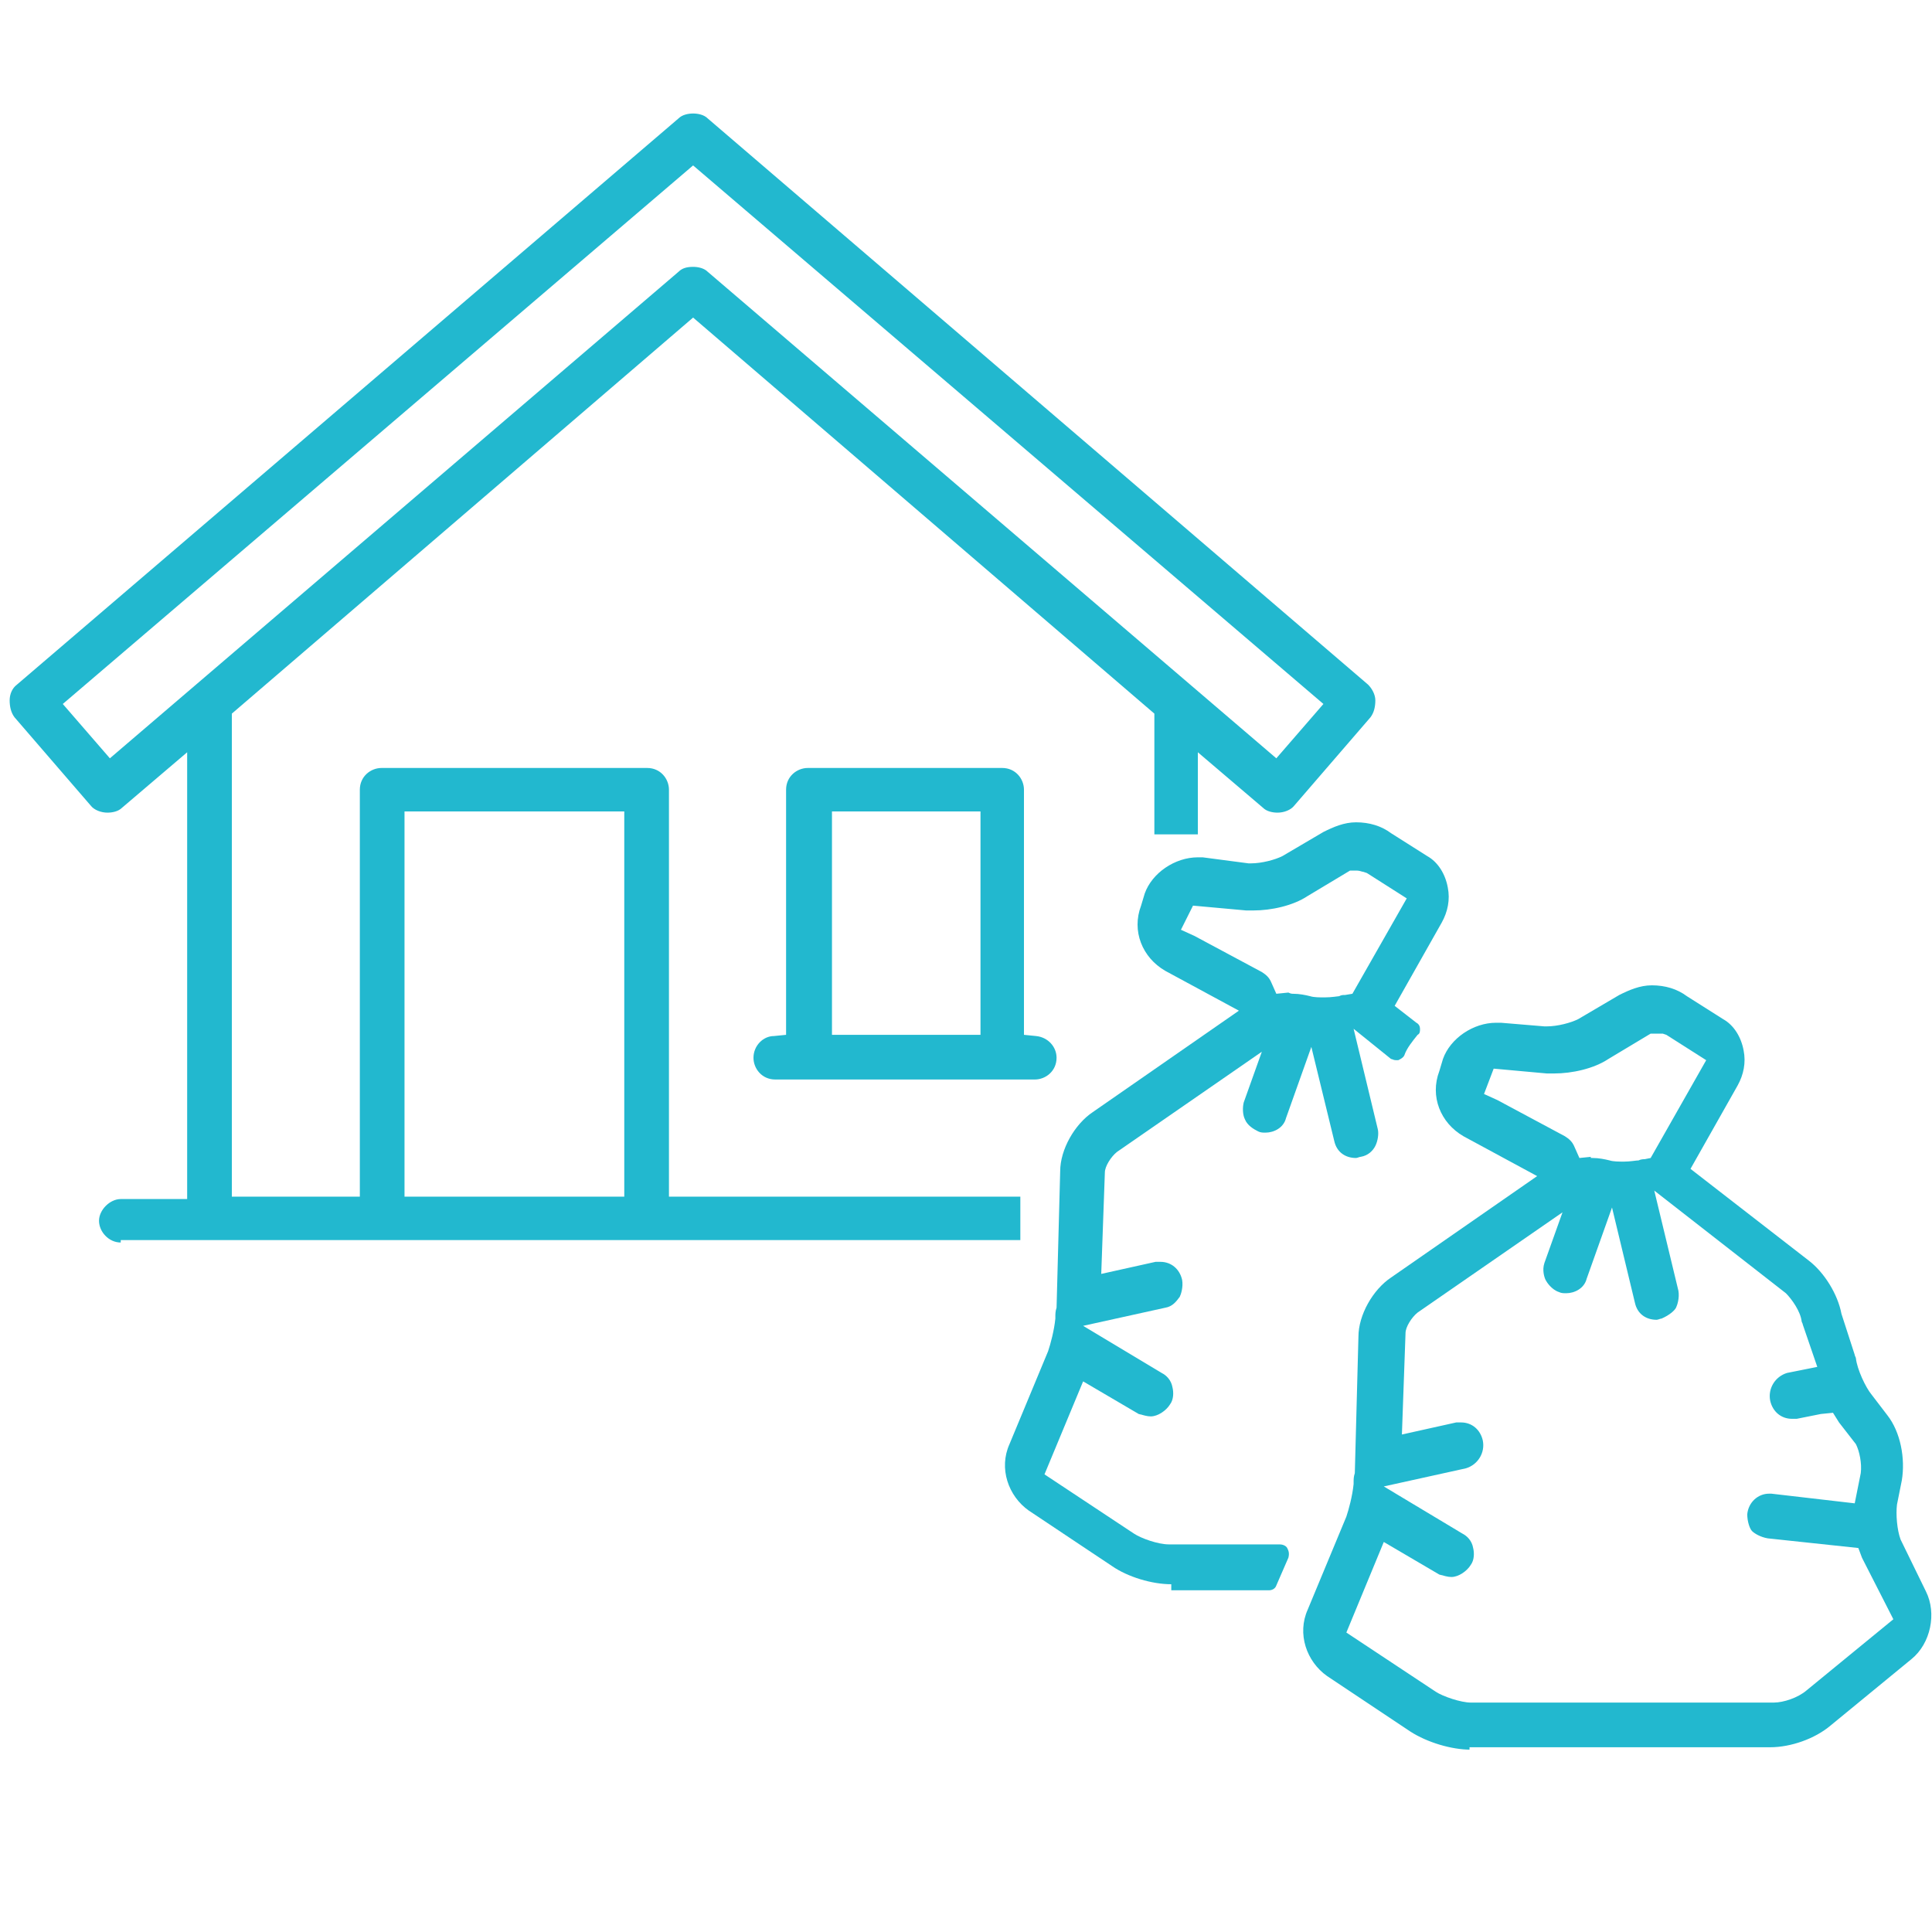
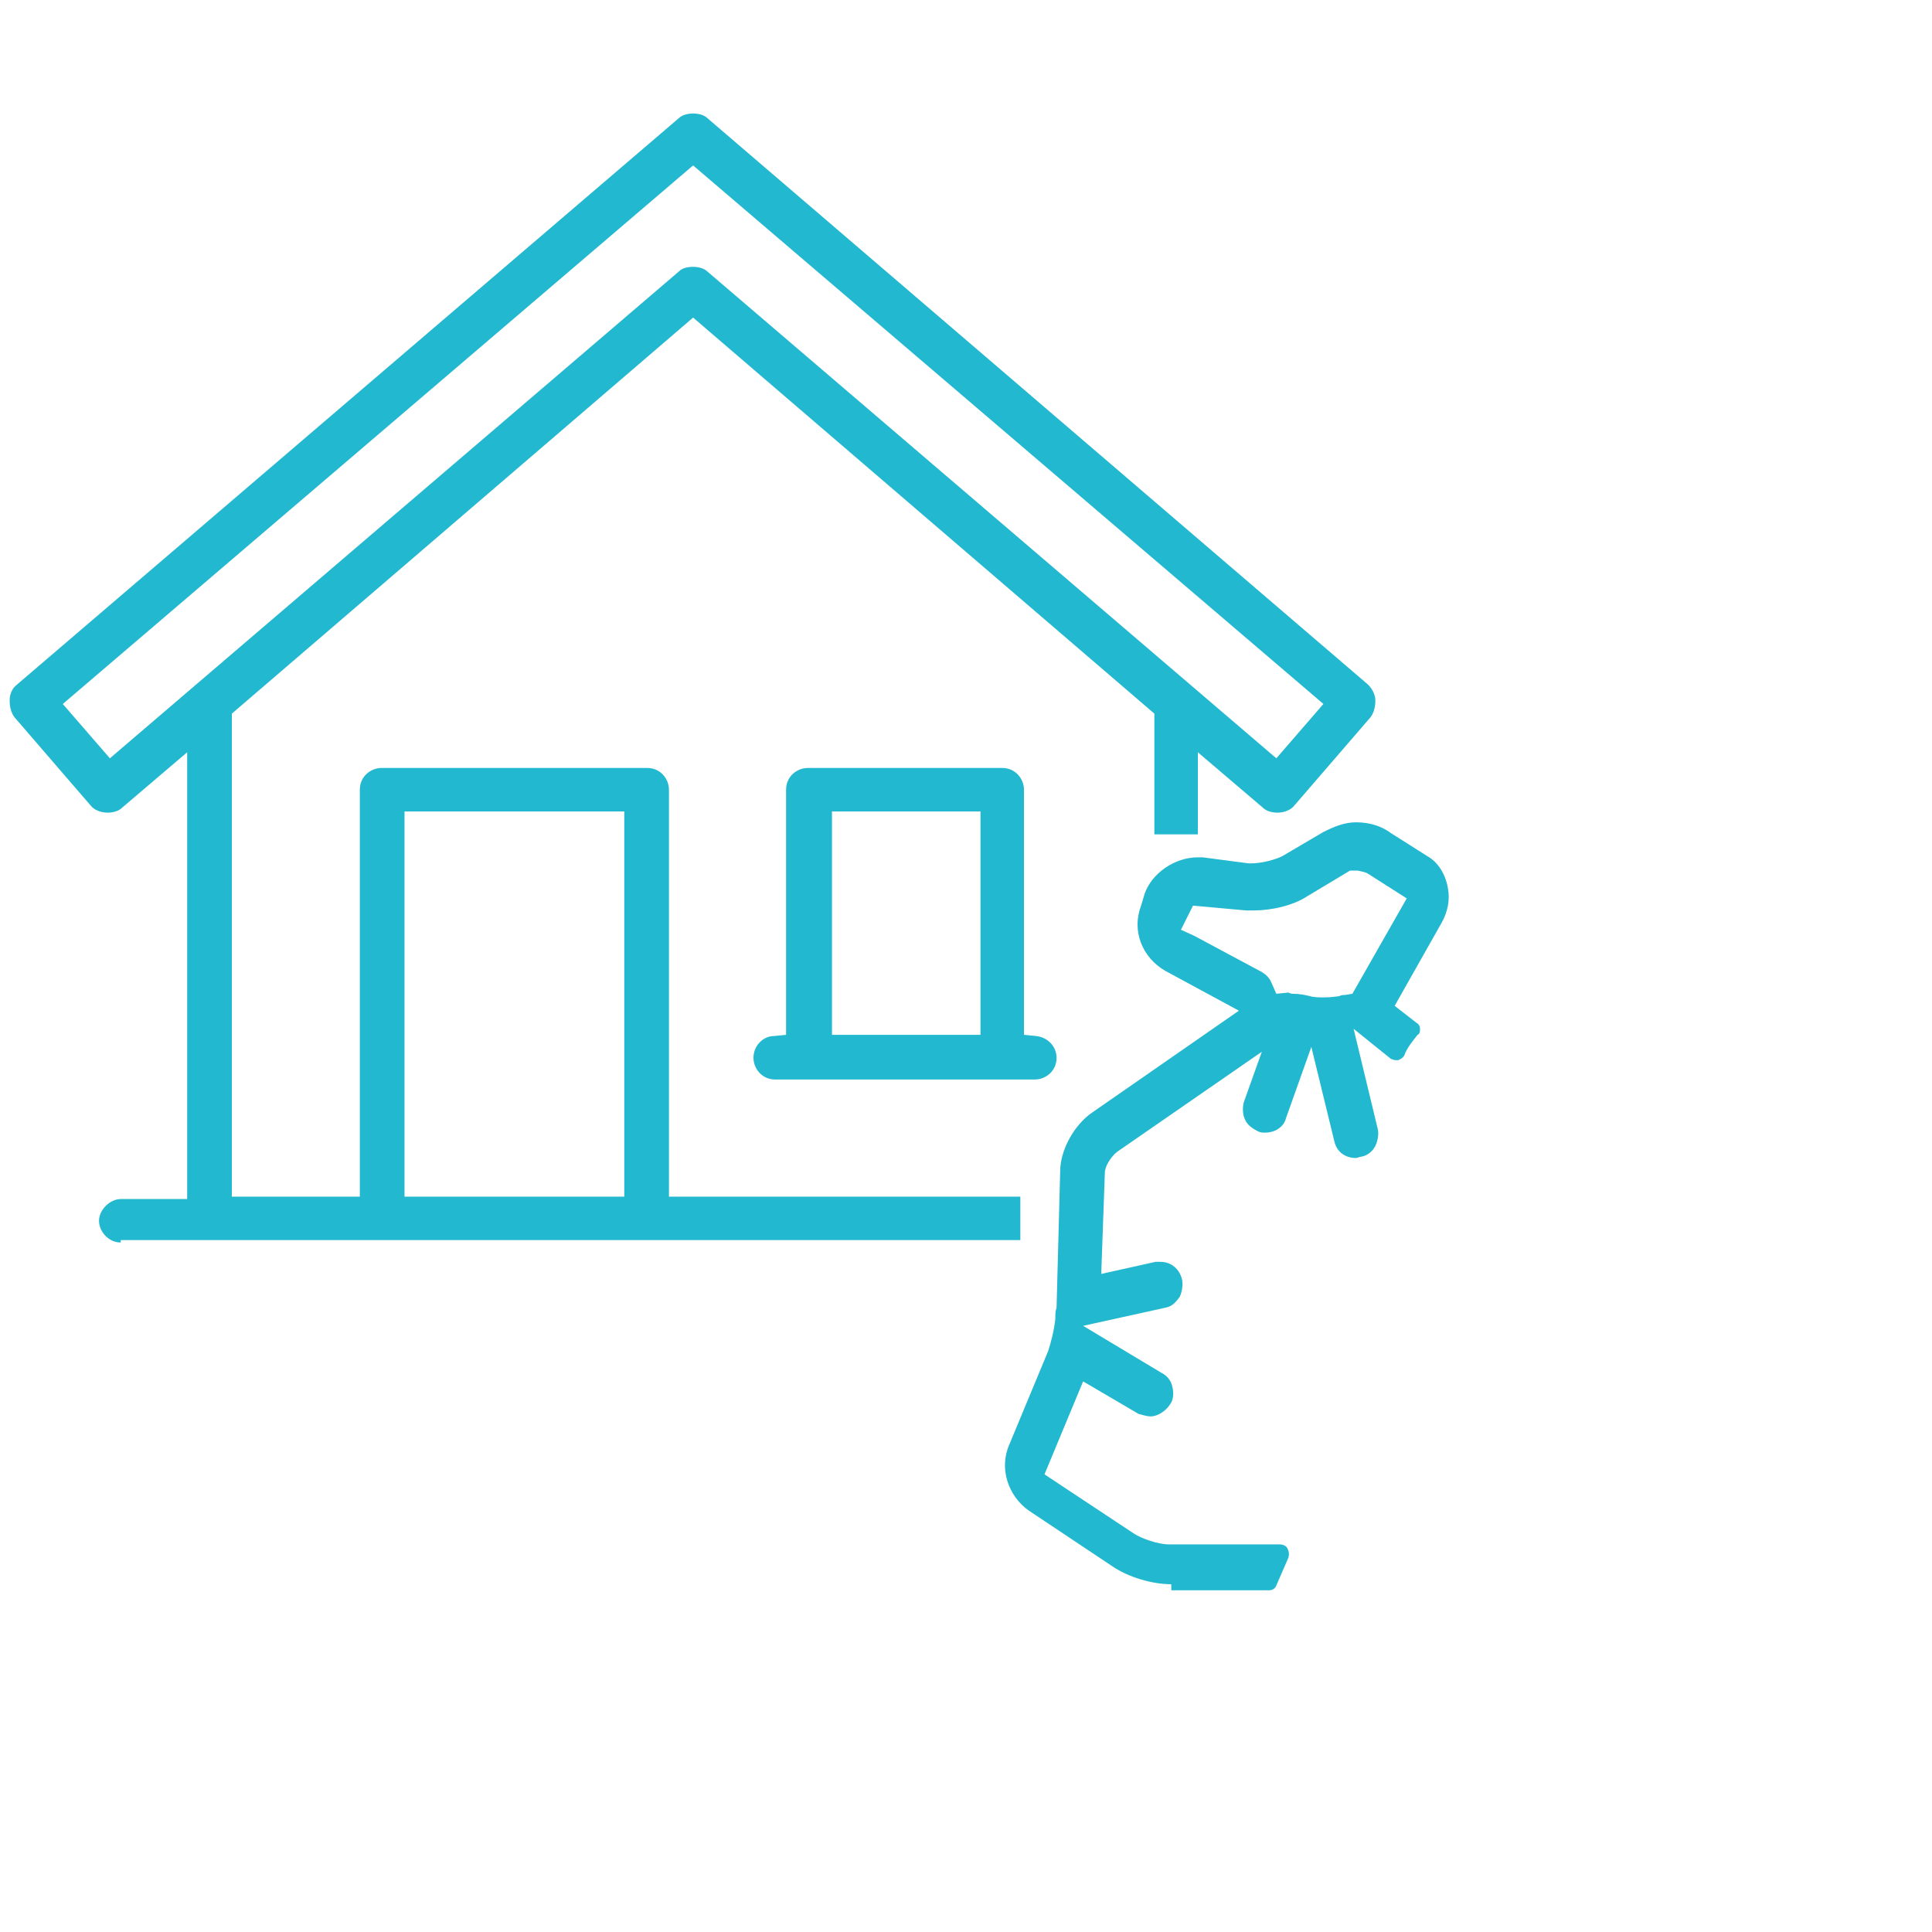
<svg xmlns="http://www.w3.org/2000/svg" version="1.1" id="レイヤー_1" x="0px" y="0px" width="160px" height="160px" viewBox="0 0 160 160" style="enable-background:new 0 0 160 160;" xml:space="preserve">
  <style type="text/css">
	.st0{fill:#22B8CF;}
</style>
-   <path class="st0" d="M64.2,89.4c-1.1,0-1.8-0.9-1.8-1.8c0-1,0.8-1.8,1.7-1.8l1-0.1V65.4c0-1.1,0.9-1.8,1.8-1.8H83  c1.1,0,1.8,0.9,1.8,1.8v20.3l1,0.1c1,0.1,1.7,0.9,1.7,1.8c0,1.1-0.9,1.8-1.8,1.8C85.7,89.4,64.2,89.4,64.2,89.4z M68.9,85.7h12.3  V67.2H68.9V85.7z" />
+   <path class="st0" d="M64.2,89.4c-1.1,0-1.8-0.9-1.8-1.8c0-1,0.8-1.8,1.7-1.8l1-0.1V65.4c0-1.1,0.9-1.8,1.8-1.8H83  c1.1,0,1.8,0.9,1.8,1.8v20.3l1,0.1c1,0.1,1.7,0.9,1.7,1.8c0,1.1-0.9,1.8-1.8,1.8z M68.9,85.7h12.3  V67.2H68.9V85.7z" />
  <path class="st0" d="M10,102.9c-1,0-1.8-0.9-1.8-1.8s0.9-1.8,1.8-1.8h5.5V62.3l-5.4,4.6c-0.3,0.3-0.8,0.4-1.2,0.4  c-0.5,0-1.1-0.2-1.4-0.6l-6.3-7.3C0.9,59,0.8,58.5,0.8,58c0-0.5,0.2-1,0.6-1.3L56.2,9.8c0.3-0.3,0.8-0.4,1.2-0.4s0.9,0.1,1.2,0.4  l54.7,46.9c0.3,0.3,0.6,0.8,0.6,1.3c0,0.5-0.1,1-0.4,1.4l-6.3,7.3c-0.3,0.4-0.9,0.6-1.4,0.6l0,0c-0.4,0-0.9-0.1-1.2-0.4l-5.4-4.6  v6.8h-3.6v-10L57.4,26.3L19.2,59.1v40h10.6V65.4c0-1.1,0.9-1.8,1.8-1.8h22c1.1,0,1.8,0.9,1.8,1.8v33.7h29.1v3.6H10V102.9z   M33.5,99.1h18.2V67.2H33.5V99.1z M57.4,22.1c0.4,0,0.9,0.1,1.2,0.4l47.1,40.3l3.9-4.5L57.4,13.7L5.2,58.3l3.9,4.5l47.1-40.3  C56.5,22.2,56.9,22.1,57.4,22.1z" />
-   <path class="st0" d="M121.8,144.9c-1.6,0-3.6-0.6-5-1.5l-6.9-4.6c-1.7-1.2-2.5-3.5-1.6-5.5l3.2-7.7c0.2-0.6,0.5-1.7,0.6-2.7v-0.1  c0-0.3,0-0.5,0.1-0.8l0.3-11.3c0-1.8,1.2-3.9,2.7-4.9l12.1-8.4l-6.1-3.3c-1.9-1.1-2.8-3.3-2-5.4l0.3-1c0.6-1.7,2.5-3,4.4-3  c0.1,0,0.2,0,0.4,0l3.6,0.3c0.1,0,0.1,0,0.2,0c0.9,0,2-0.3,2.6-0.6l3.4-2c0.8-0.4,1.7-0.8,2.7-0.8c1.1,0,2.1,0.3,2.9,0.9l3,1.9  c0.9,0.5,1.5,1.5,1.7,2.6c0.2,1,0,2-0.5,2.9l-3.9,6.9l9.8,7.6c1.3,1,2.4,2.8,2.7,4.4l1.1,3.4c0,0.1,0.1,0.2,0.1,0.3  c0.1,0.9,0.8,2.4,1.3,3l1.3,1.7c1.1,1.4,1.5,3.6,1.2,5.4l-0.4,2c-0.1,0.8,0,2.1,0.3,2.9l2.1,4.3c0.9,1.8,0.4,4.3-1.2,5.6l-6.7,5.5  c-1.3,1.1-3.3,1.8-5,1.8h-24.9V144.9z M111.5,135.2l7.4,4.9c0.6,0.4,2.1,0.9,2.9,0.9h25.1c0.8,0,2-0.4,2.7-1l7.2-5.9l-2.5-4.9  l-0.1-0.2l-0.3-0.8l-7.5-0.8c-0.6-0.1-1.1-0.4-1.3-0.6c-0.2-0.2-0.4-0.8-0.4-1.4c0.1-1,0.9-1.7,1.8-1.7c0.1,0,0.1,0,0.2,0l6.9,0.8  l0.5-2.5c0.1-0.8-0.1-1.8-0.4-2.4l-1.4-1.8l-0.5-0.8l-1,0.1l-2,0.4c-0.1,0-0.2,0-0.4,0c-0.9,0-1.6-0.6-1.8-1.5c-0.2-1,0.4-2,1.4-2.3  l2.5-0.5l-1.2-3.5c0-0.1-0.1-0.2-0.1-0.3c-0.1-0.8-0.8-1.8-1.3-2.3l-10.9-8.5l2,8.3c0.1,0.6-0.1,1.2-0.2,1.4  c-0.1,0.2-0.5,0.6-1.2,0.9c-0.1,0-0.3,0.1-0.4,0.1c-0.9,0-1.6-0.5-1.8-1.4l-1.9-7.9l-2.1,5.9c-0.2,0.8-1,1.2-1.7,1.2  c-0.2,0-0.4,0-0.6-0.1c-0.6-0.2-1-0.8-1.1-1c-0.1-0.2-0.3-0.8-0.1-1.4l1.5-4.2l-12,8.3c-0.5,0.4-1,1.2-1,1.7l-0.3,8.4l4.5-1  c0.1,0,0.2,0,0.4,0c0.9,0,1.6,0.6,1.8,1.5c0.2,1-0.4,2-1.4,2.3l-6.8,1.5l6.5,3.9c0.4,0.2,0.8,0.6,0.9,1.2c0.1,0.4,0.1,1-0.2,1.4  c-0.3,0.5-1,1-1.6,1c-0.3,0-0.6-0.1-1-0.2l-4.6-2.7L111.5,135.2z M131.9,95.9c0.5,0,1,0.1,1.4,0.2c0.3,0.1,0.8,0.1,1.2,0.1  c0.5,0,1-0.1,1.2-0.1c0.2-0.1,0.4-0.1,0.5-0.1l0.5-0.1l4.6-8.1l-3.3-2.1l-0.3-0.1c-0.1,0-0.3,0-0.4,0c-0.1,0-0.3,0-0.4,0h-0.2  l-3.5,2.1c-1.2,0.8-3,1.2-4.5,1.2c-0.2,0-0.4,0-0.6,0l-4.4-0.4l-0.8,2.1l1.1,0.5l5.6,3c0.3,0.2,0.6,0.4,0.8,0.9l0.4,0.9l1-0.1  C131.6,95.9,131.8,95.9,131.9,95.9z" />
  <path class="st0" d="M97,131.2c-1.6,0-3.6-0.6-4.9-1.5l-6.9-4.6c-1.7-1.2-2.5-3.5-1.6-5.5l3.2-7.7c0.2-0.6,0.5-1.7,0.6-2.7v-0.1  c0-0.3,0-0.5,0.1-0.8l0.3-11.3c0-1.8,1.2-3.9,2.7-4.9l12.1-8.4l-6.1-3.3c-1.9-1.1-2.8-3.3-2-5.4l0.3-1c0.6-1.7,2.5-3,4.4-3  c0.1,0,0.2,0,0.4,0l3.8,0.5c0.1,0,0.1,0,0.2,0c0.9,0,2-0.3,2.6-0.6l3.4-2c0.8-0.4,1.7-0.8,2.7-0.8c1.1,0,2.1,0.3,2.9,0.9l3,1.9  c0.9,0.5,1.5,1.5,1.7,2.6c0.2,1,0,2-0.5,2.9l-3.9,6.9l1.8,1.4c0.2,0.1,0.3,0.3,0.3,0.5c0,0.2,0,0.4-0.2,0.5  c-0.4,0.5-0.9,1.1-1.1,1.7c-0.1,0.2-0.3,0.3-0.5,0.4c-0.1,0-0.1,0-0.2,0c-0.2,0-0.3-0.1-0.4-0.1l-3.1-2.5l2,8.3c0.1,0.4,0,1-0.2,1.4  c-0.2,0.4-0.6,0.8-1.2,0.9c-0.1,0-0.3,0.1-0.4,0.1c-0.9,0-1.6-0.5-1.8-1.4l-1.9-7.8l-2.1,5.9c-0.2,0.8-1,1.2-1.7,1.2  c-0.2,0-0.4,0-0.6-0.1c-0.4-0.2-0.9-0.5-1.1-1c-0.2-0.4-0.2-1-0.1-1.4l1.5-4.2l-12,8.3c-0.5,0.4-1,1.2-1,1.7l-0.3,8.4l4.5-1  c0.1,0,0.2,0,0.4,0c0.9,0,1.6,0.6,1.8,1.5c0.1,0.6-0.1,1.2-0.2,1.4c-0.3,0.4-0.6,0.8-1.2,0.9l-6.8,1.5l6.5,3.9  c0.4,0.2,0.8,0.6,0.9,1.2c0.1,0.4,0.1,1-0.2,1.4c-0.3,0.5-1,1-1.6,1c-0.3,0-0.6-0.1-1-0.2l-4.6-2.7l-3.2,7.7l7.4,4.9  c0.6,0.4,2,0.9,2.9,0.9h9.2c0.2,0,0.5,0.1,0.6,0.3s0.2,0.4,0.1,0.8l-1,2.3c-0.1,0.3-0.4,0.4-0.6,0.4H97V131.2z M107.1,82.3  c0.5,0,1,0.1,1.4,0.2c0.3,0.1,0.8,0.1,1.2,0.1c0.6,0,1.1-0.1,1.2-0.1c0.2-0.1,0.3-0.1,0.5-0.1l0.6-0.1l4.5-7.9l-3.3-2.1l-0.3-0.1  c-0.1,0-0.3-0.1-0.5-0.1c-0.1,0-0.3,0-0.4,0h-0.2l-3.5,2.1c-1.2,0.8-3,1.2-4.5,1.2c-0.2,0-0.4,0-0.6,0l-4.4-0.4L97.8,77l1.1,0.5  l5.6,3c0.3,0.2,0.6,0.4,0.8,0.9l0.4,0.9l1-0.1C106.9,82.3,107,82.3,107.1,82.3z" />
</svg>